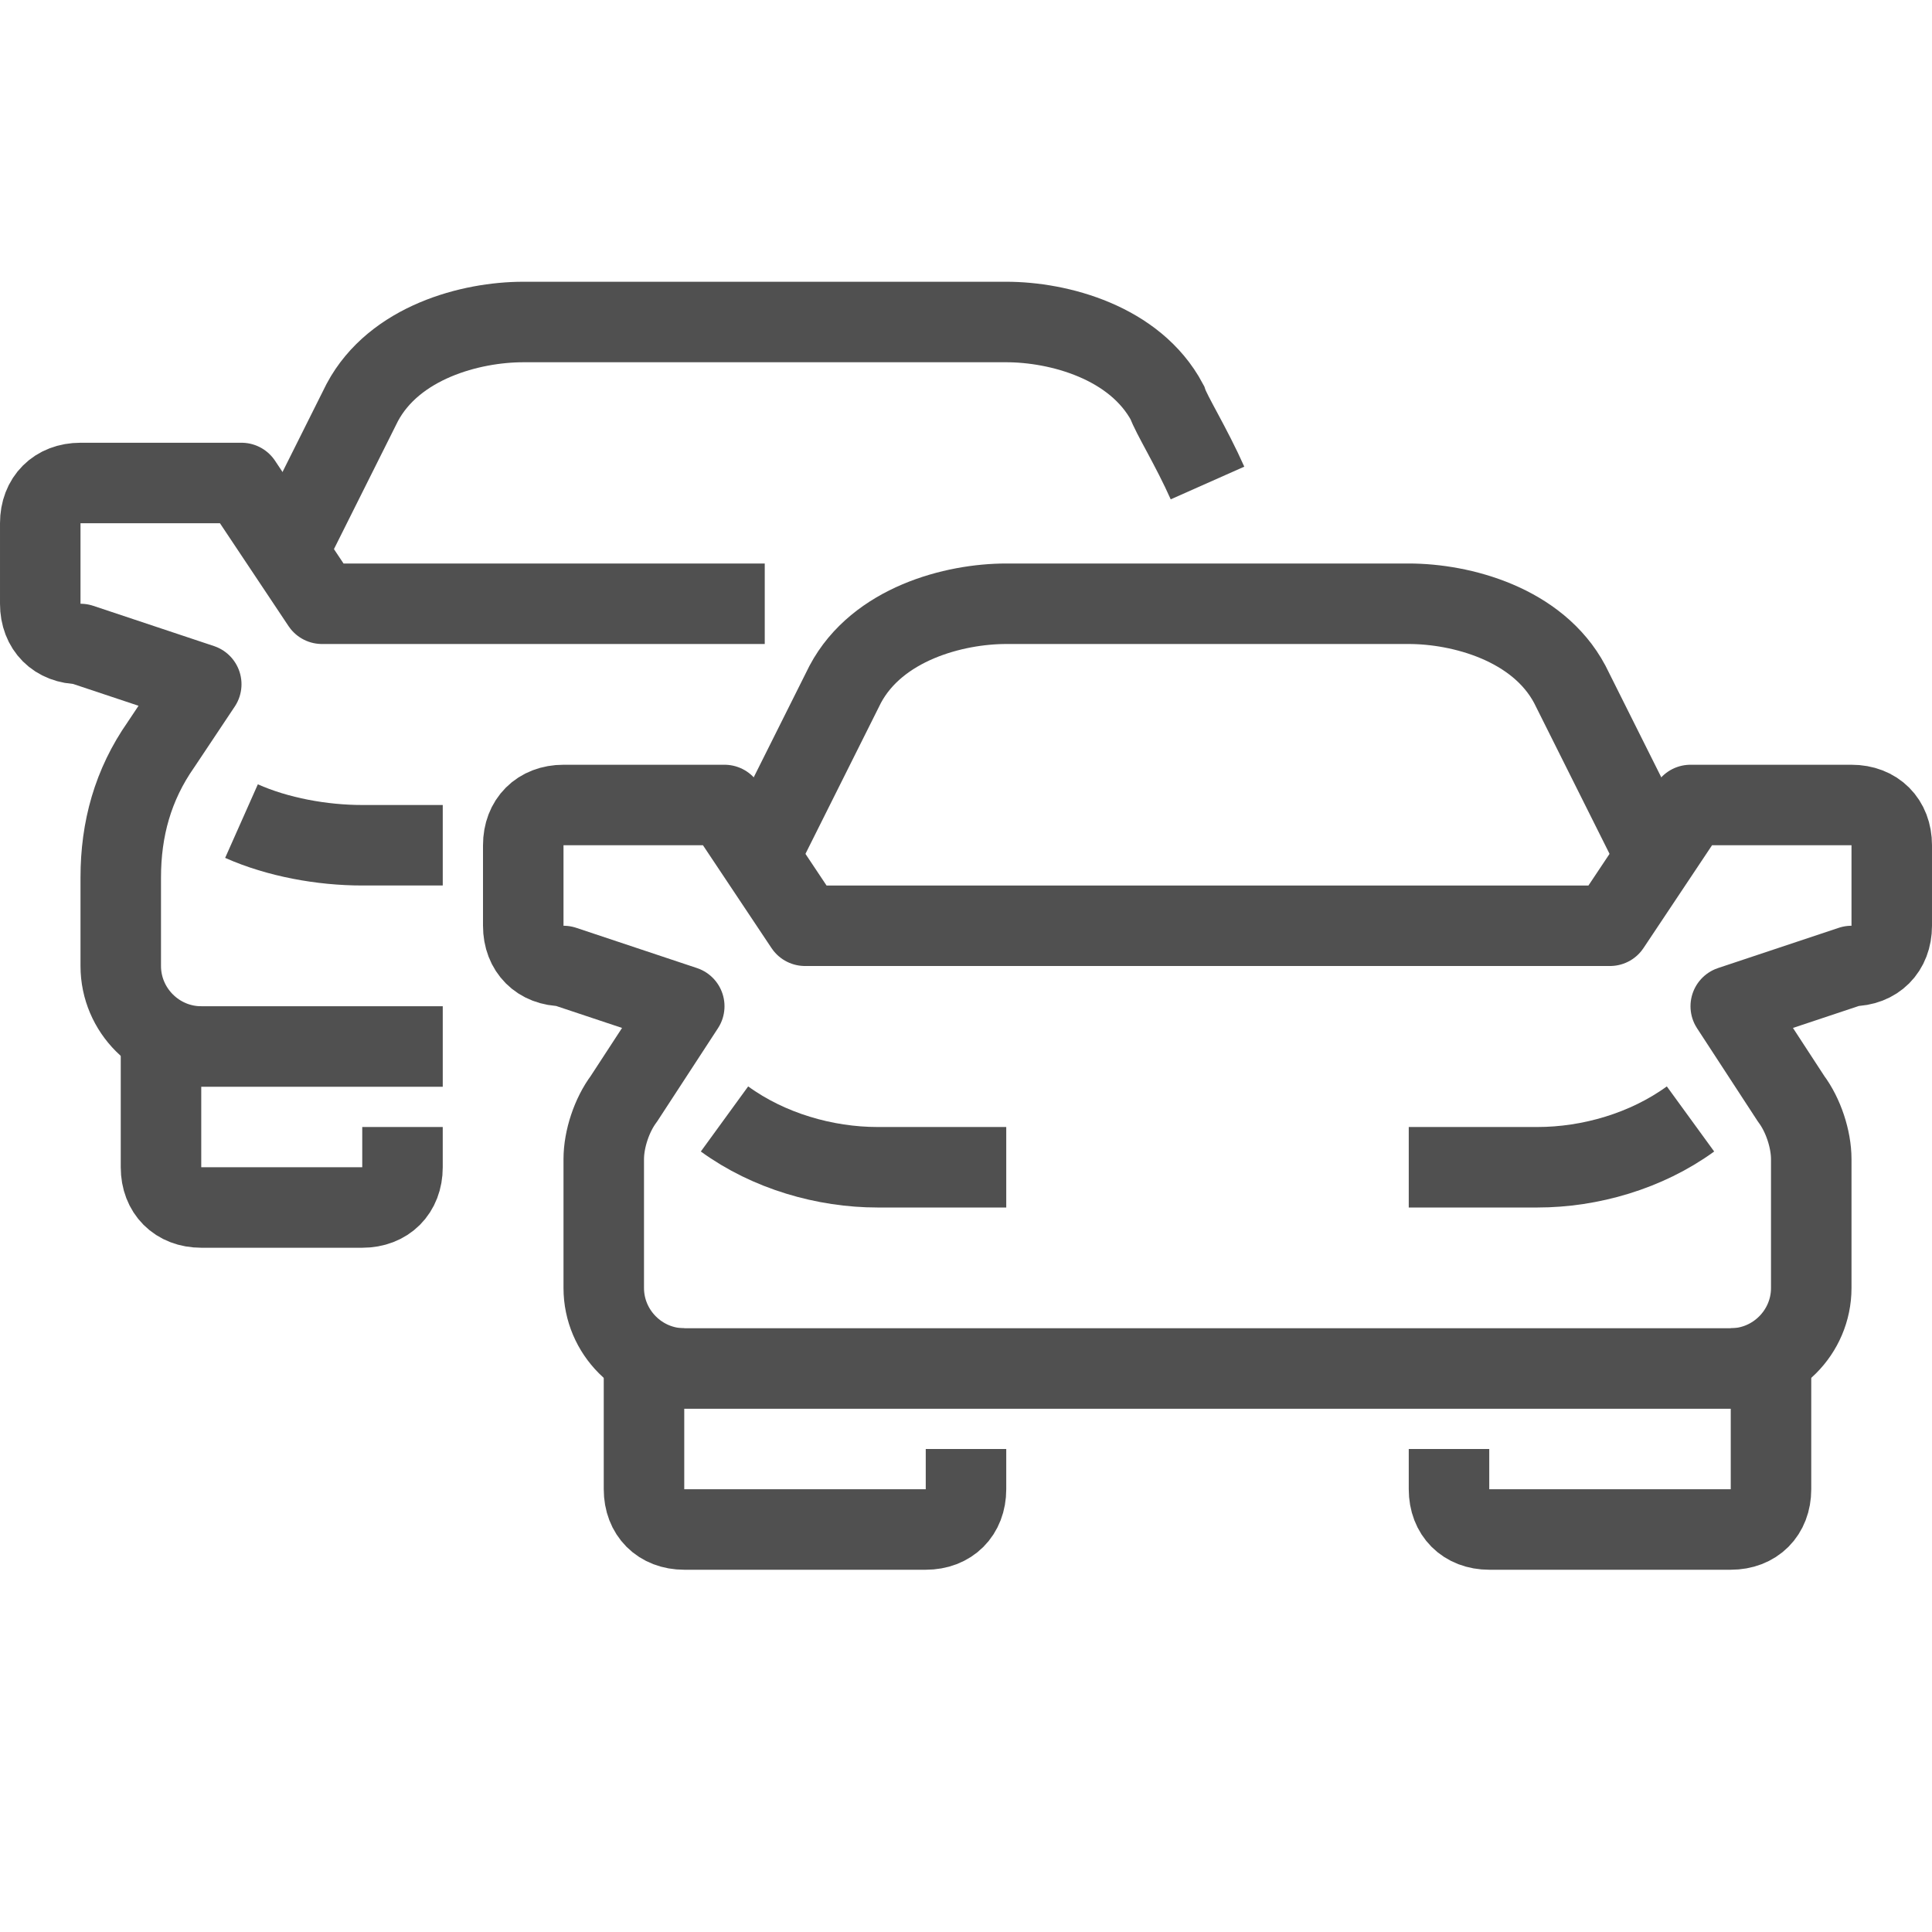
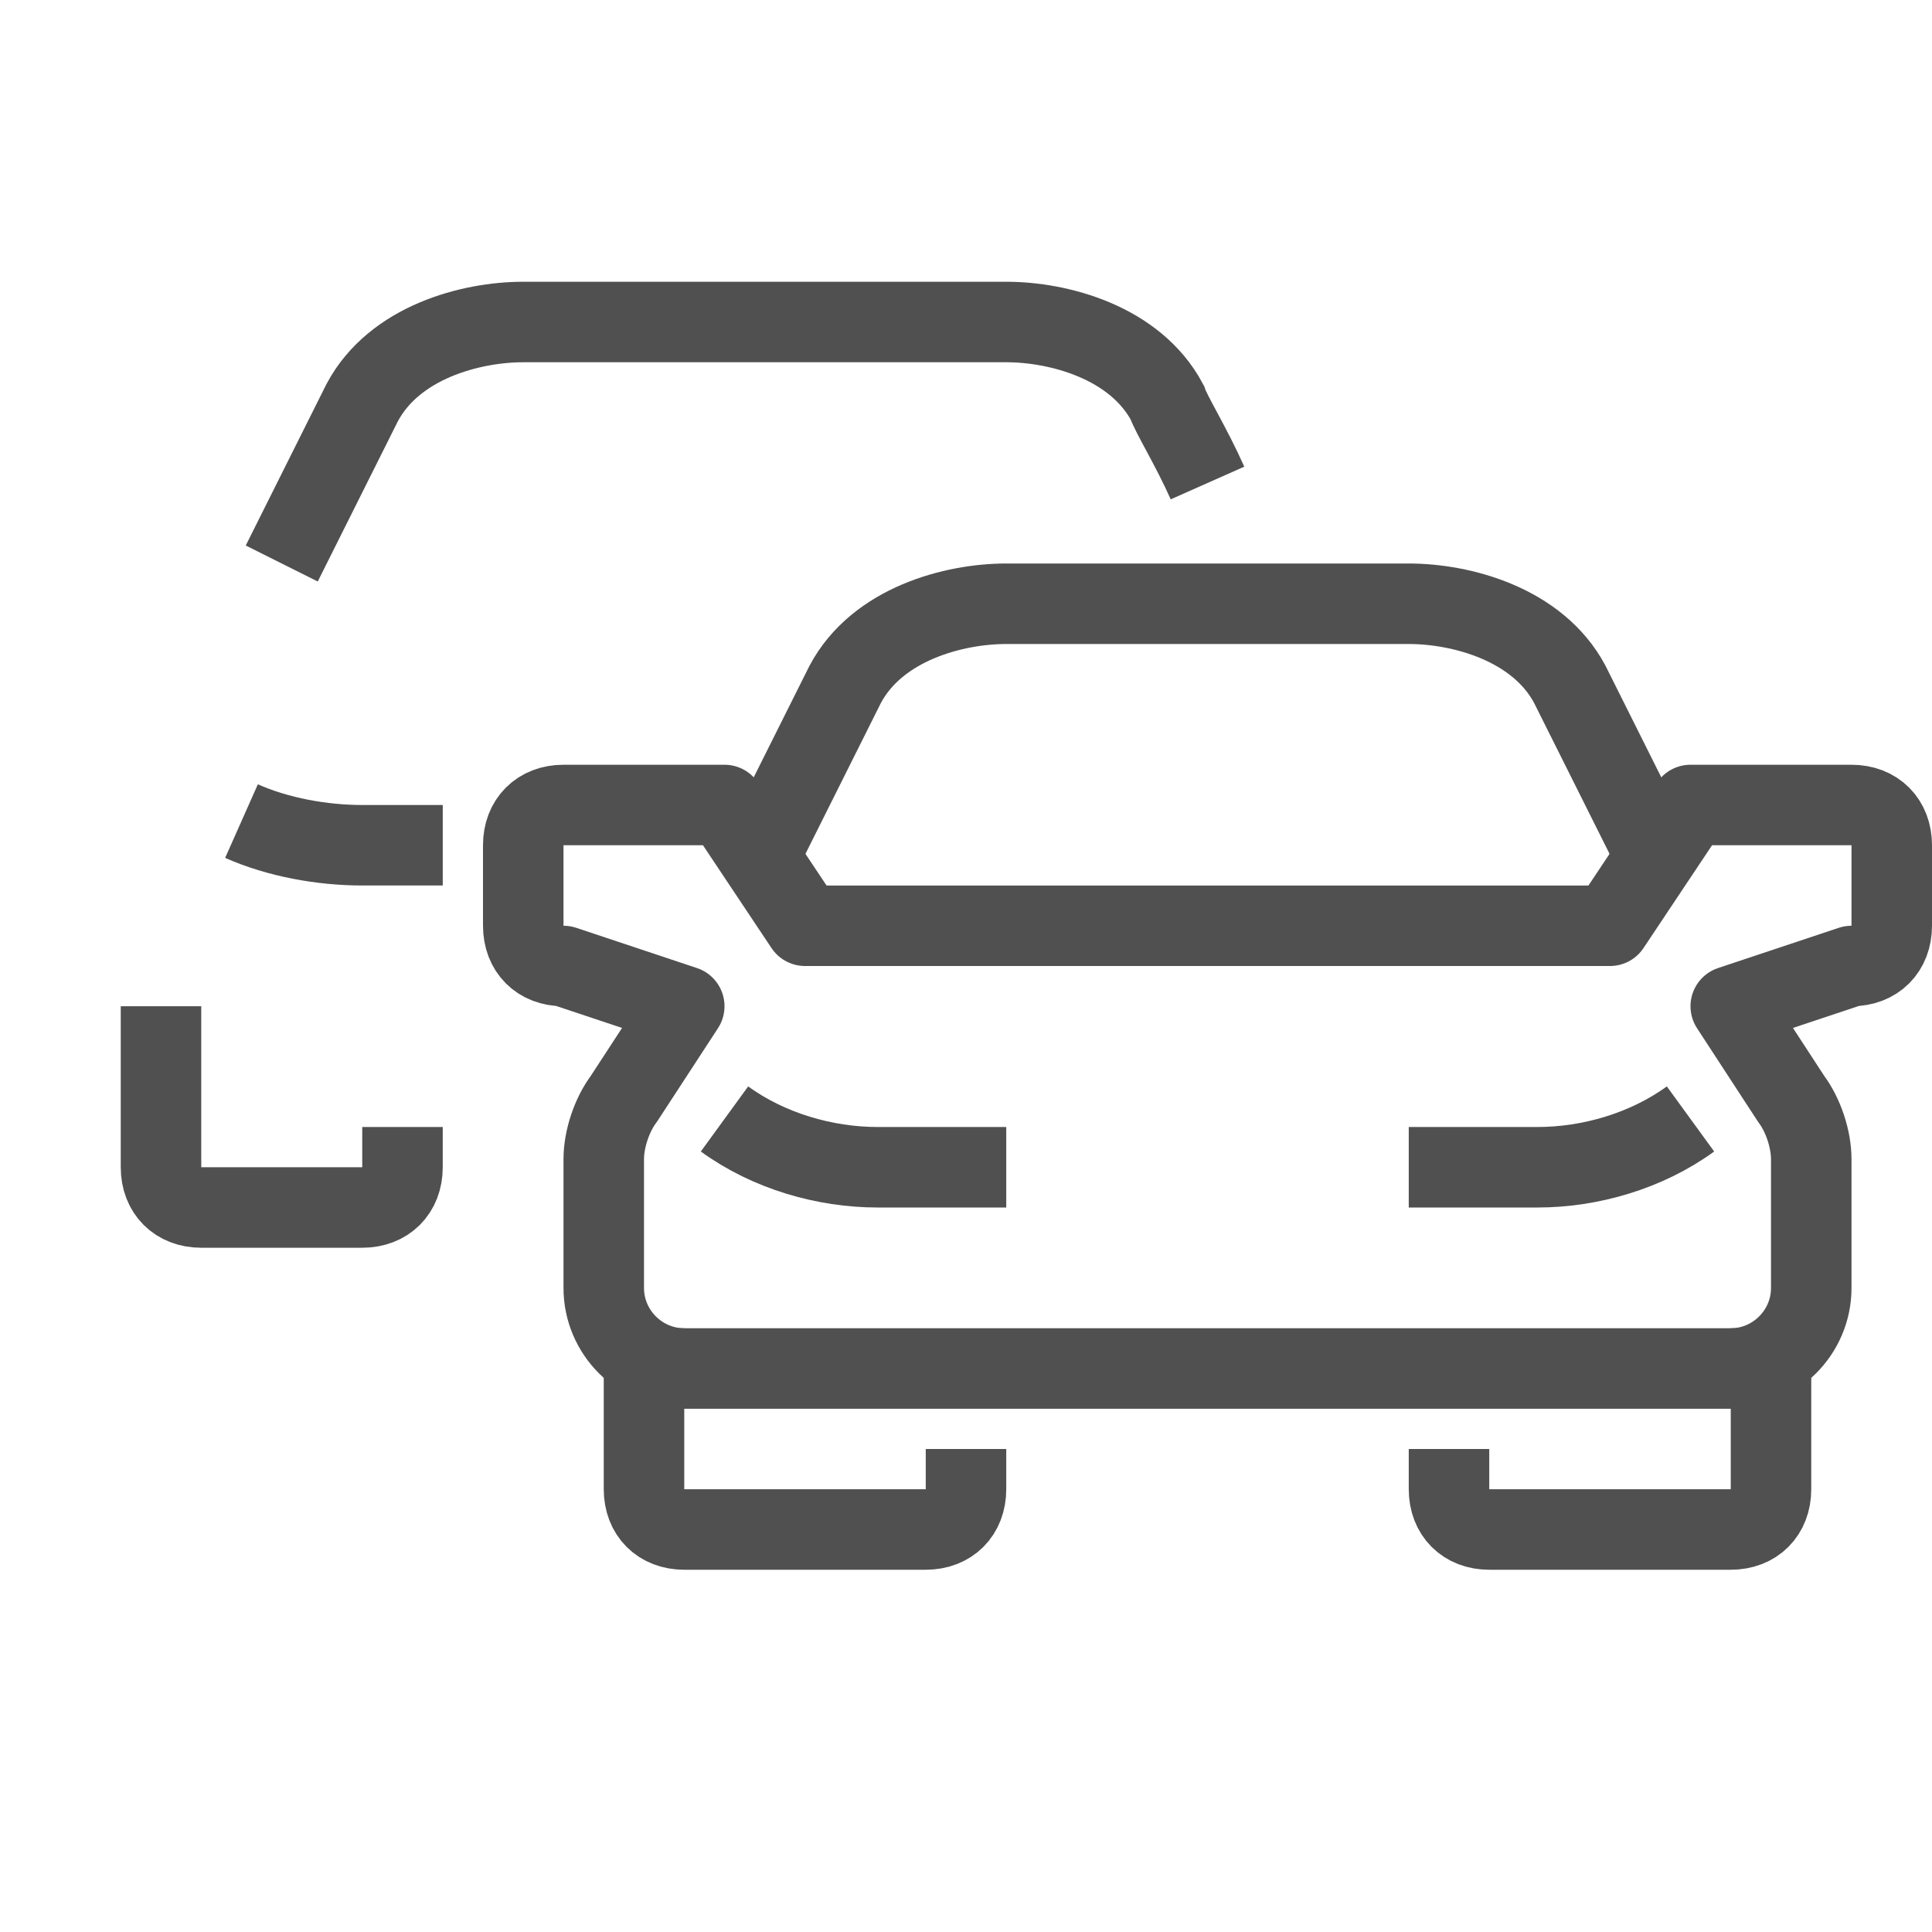
<svg xmlns="http://www.w3.org/2000/svg" width="48" height="48" viewBox="0 0 48 48" fill="none">
  <path d="M18 27.8c1.1.8 2.5 1.2 3.8 1.2H25M6 20.4c.9.4 2 .6 3 .6h2" stroke="#505050" stroke-width="2" stroke-miterlimit="10" />
  <path d="M16 33v4c0 .6.4 1 1 1h6c.6 0 1-.4 1-1v-1" stroke="#505050" stroke-width="2" stroke-miterlimit="10" stroke-linejoin="round" />
  <path d="M46 20h-4l-2 3H20l-2-3h-4c-.6 0-1 .4-1 1v2c0 .6.4 1 1 1l3 1-1.5 2.3c-.3.4-.5 1-.5 1.5V32c0 1.1.9 2 2 2h26c1.1 0 2-.9 2-2v-3.2c0-.5-.2-1.1-.5-1.5L43 25l3-1c.6 0 1-.4 1-1v-2c0-.6-.4-1-1-1z" stroke="#505050" stroke-width="2" stroke-miterlimit="10" stroke-linejoin="round" />
  <path d="M42 27.8c-1.1.8-2.5 1.2-3.8 1.2H35" stroke="#505050" stroke-width="2" stroke-miterlimit="10" />
  <path d="M44 33v4c0 .6-.4 1-1 1h-6c-.6 0-1-.4-1-1v-1M4 25v4c0 .6.4 1 1 1h4c.6 0 1-.4 1-1v-1" stroke="#505050" stroke-width="2" stroke-miterlimit="10" stroke-linejoin="round" />
-   <path d="M19 15H8l-2-3H2c-.6 0-1 .4-1 1v2c0 .6.4 1 1 1l3 1-1 1.5c-.7 1-1 2.1-1 3.3V24c0 1.1.9 2 2 2h6" stroke="#505050" stroke-width="2" stroke-miterlimit="10" stroke-linejoin="round" />
  <path d="M30 12c-.4-.9-.9-1.7-1-2-.8-1.5-2.7-2-4-2H13c-1.3 0-3.2.5-4 2l-2 4M41 21l-2-4c-.8-1.5-2.7-2-4-2H25c-1.3 0-3.2.5-4 2l-2 4" stroke="#505050" stroke-width="2" stroke-miterlimit="10" />
</svg>